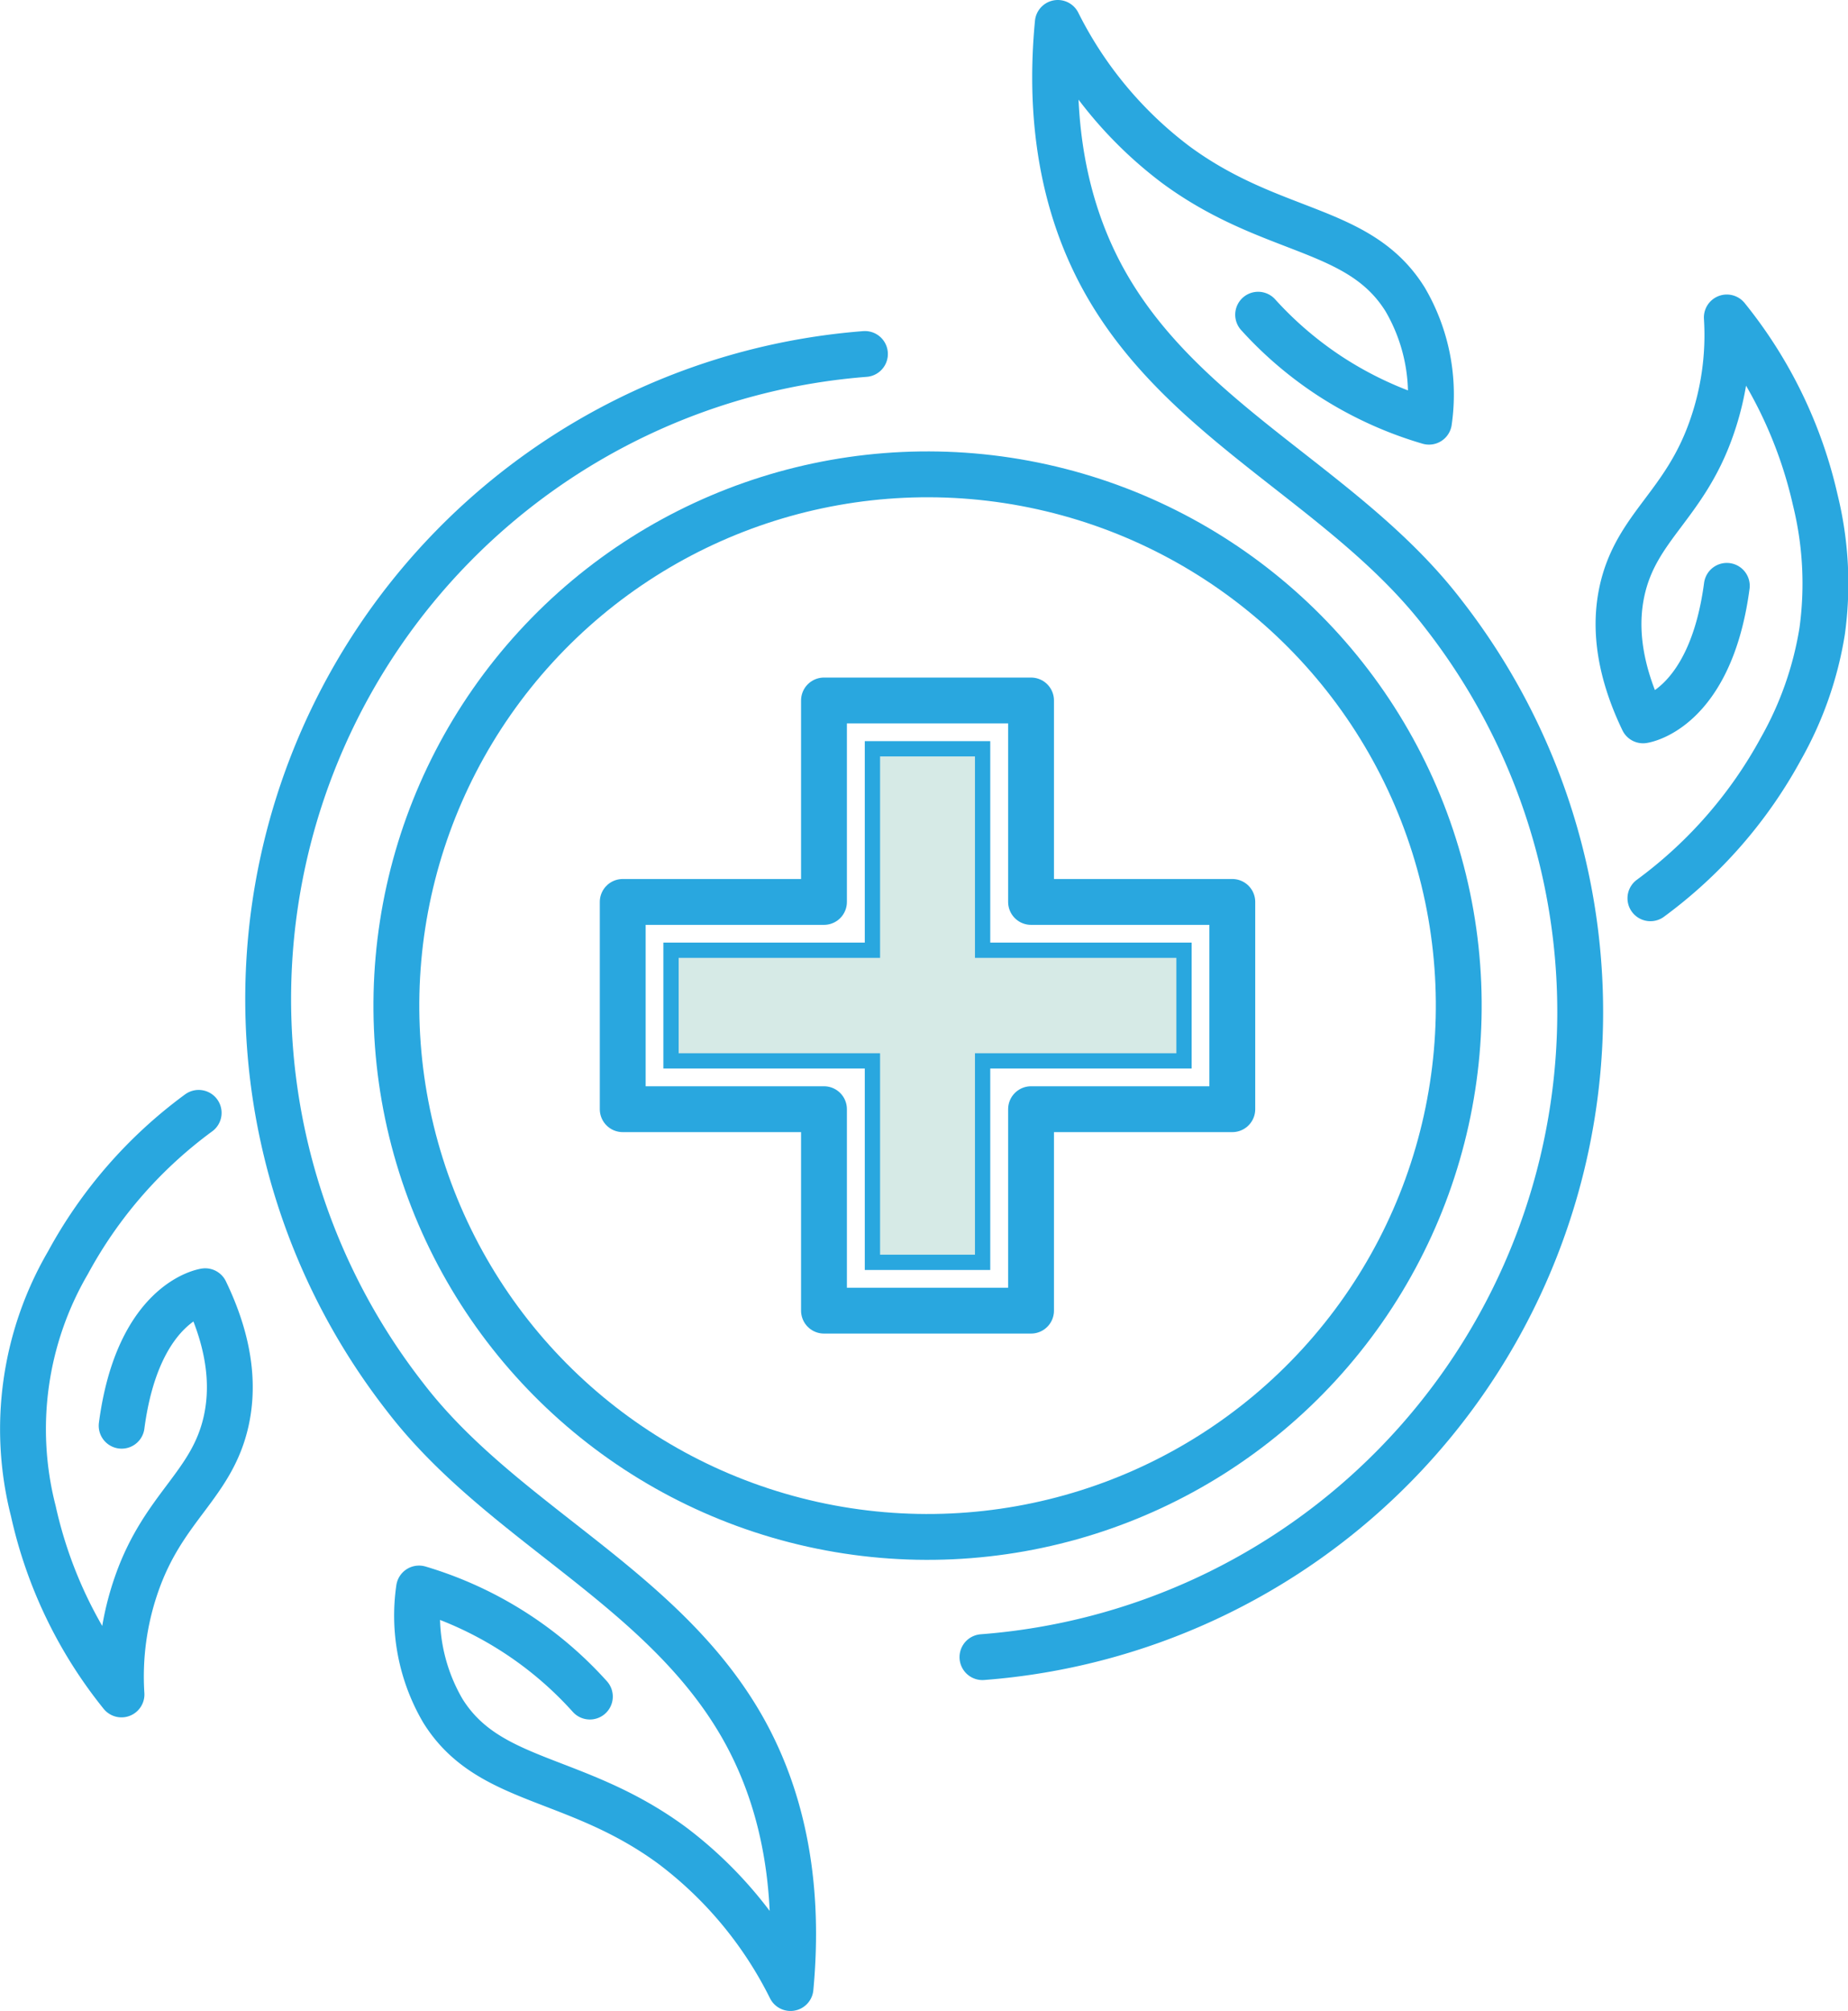
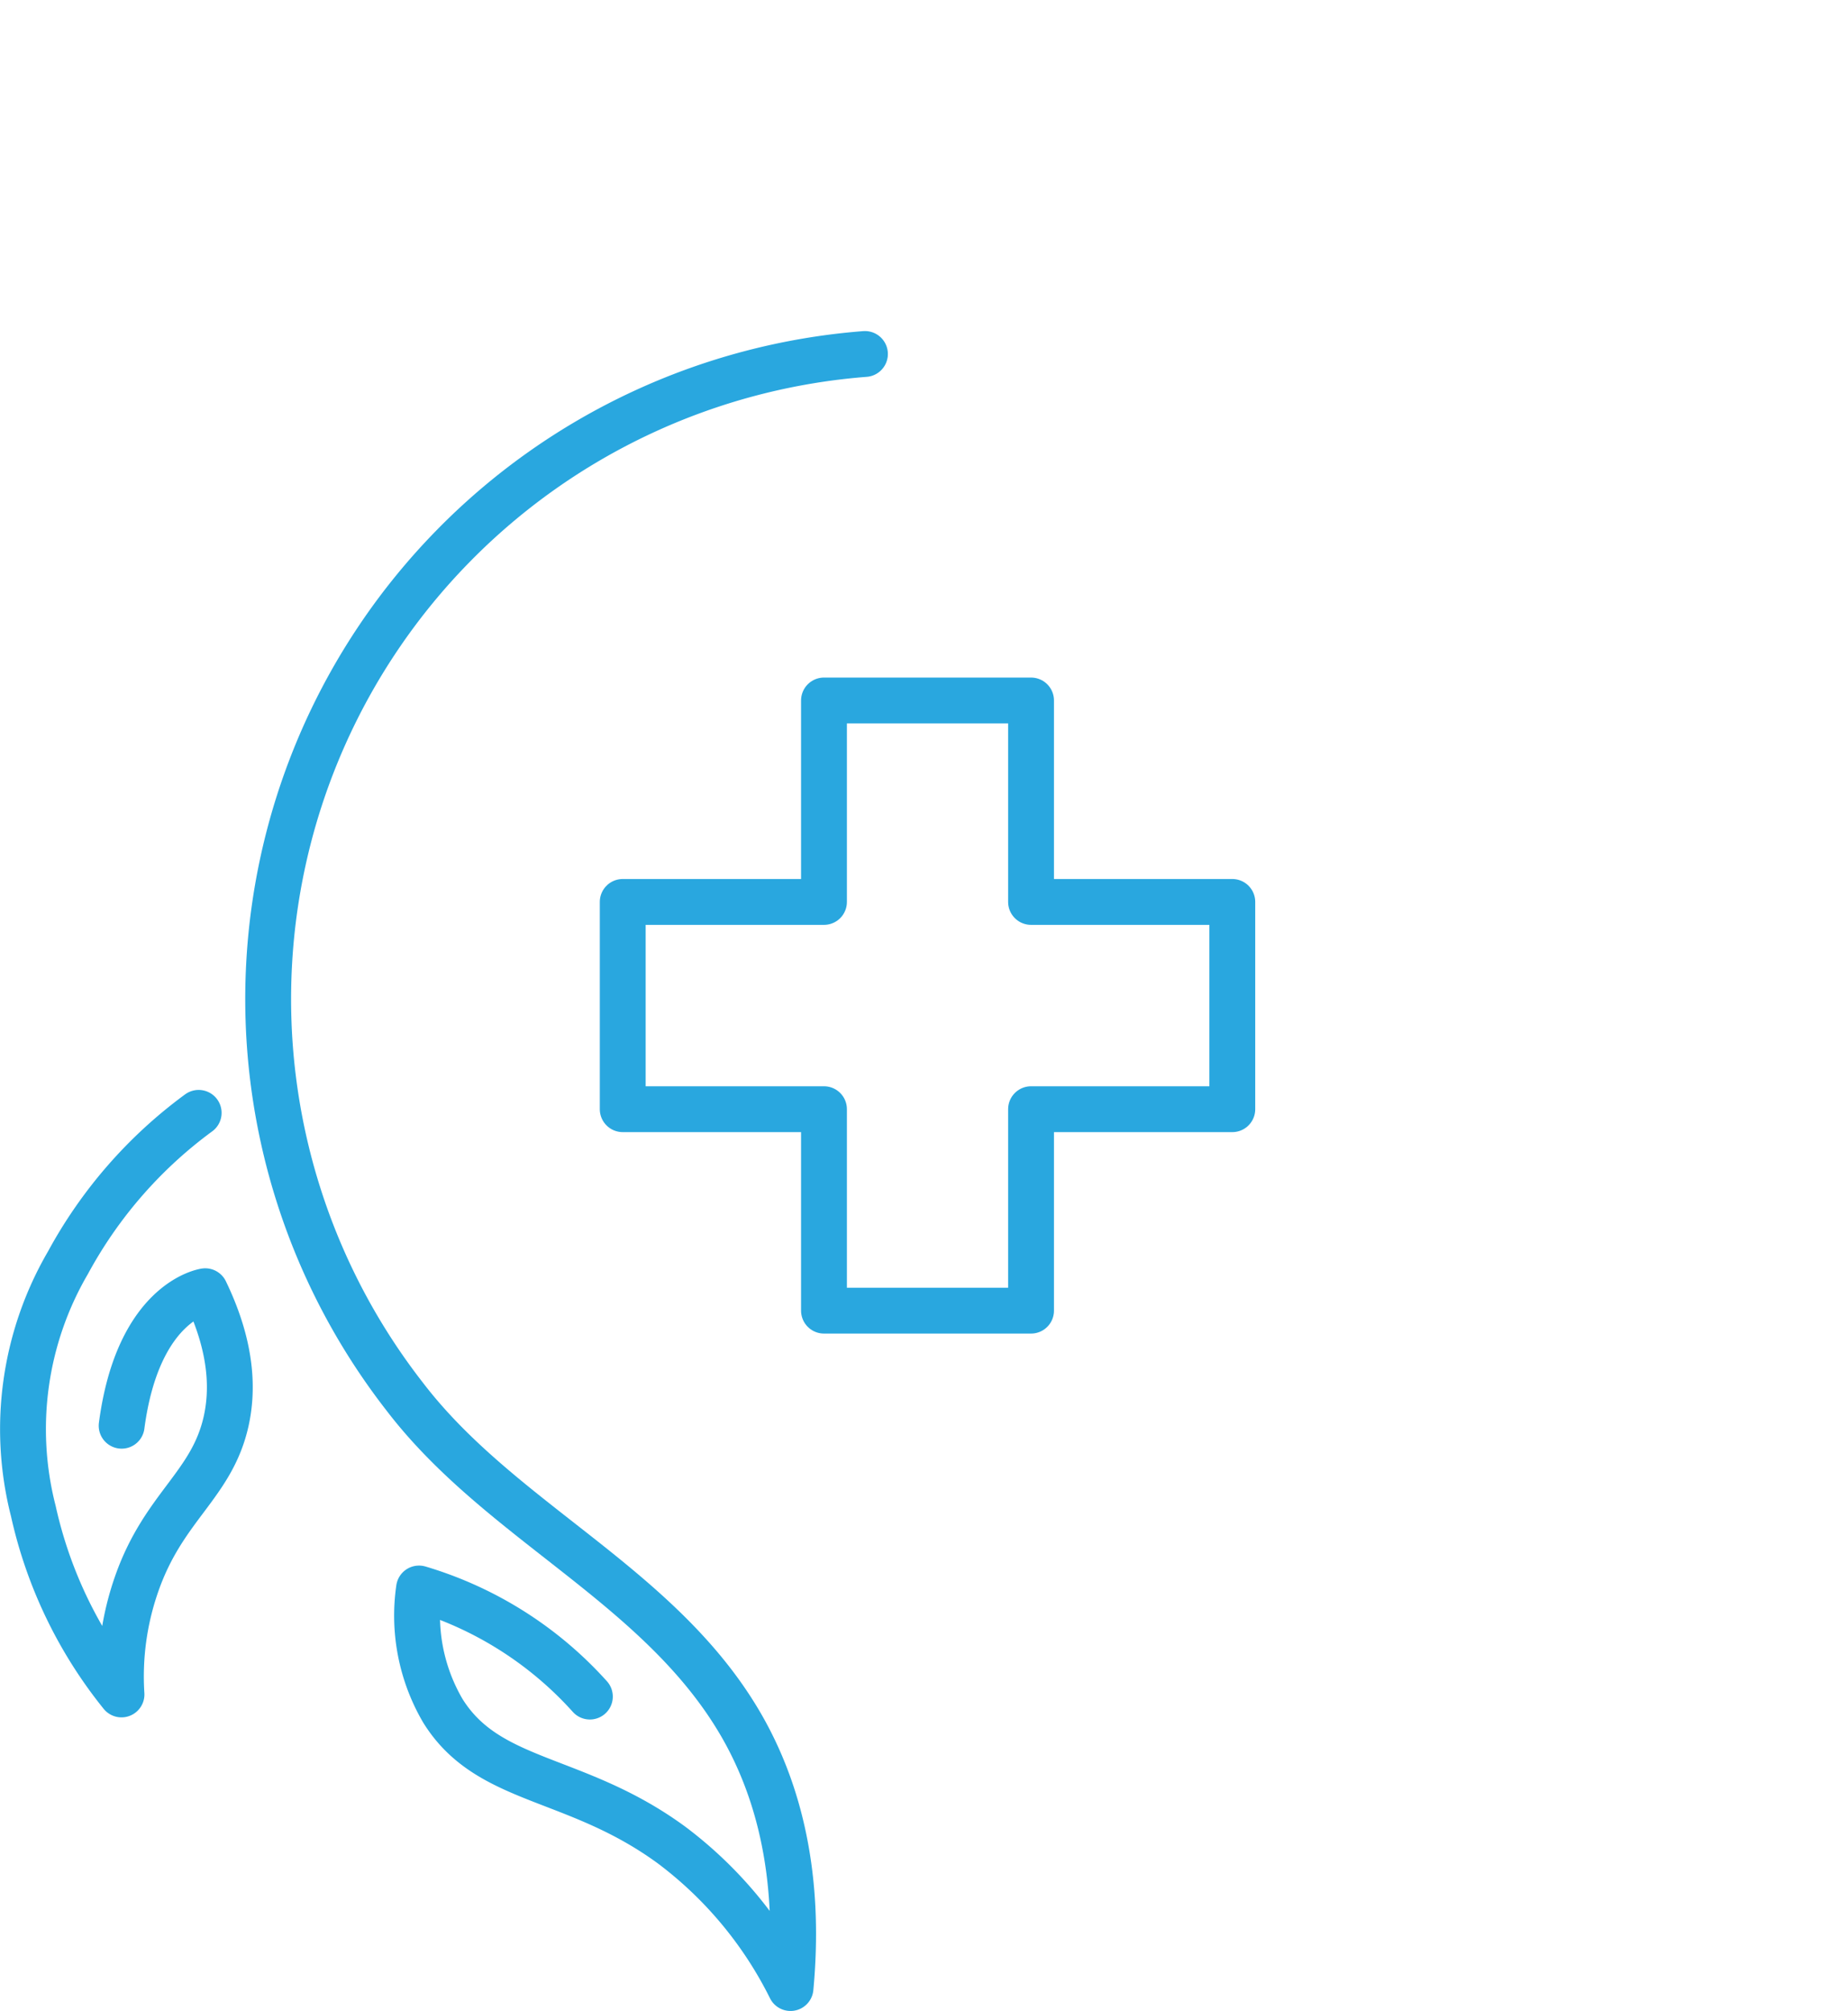
<svg xmlns="http://www.w3.org/2000/svg" viewBox="0 0 120.93 131.58">
  <title>saltcave</title>
  <g id="a829192c-c0e3-438e-99cb-10df2e0b8b7c" data-name="Layer 2">
    <g id="c6a69332-eda7-4a33-aa58-7bc99d28233c" data-name="—ÎÓÈ_1">
      <g id="65722fde-778a-4158-be87-605e51745138" data-name="&lt;Group&gt;">
        <g id="ce4296b2-77c6-47e7-ba14-2e8b340e360a" data-name="&lt;Group&gt;">
-           <circle id="04252d11-7676-46a6-9cc8-82171765b218" data-name="&lt;Ellipse&gt;" cx="60.69" cy="65.79" r="34.76" transform="translate(-16.66 110.82) rotate(-77.51)" style="fill:none;stroke:#29a7df;stroke-linecap:round;stroke-linejoin:round;stroke-width:3px" />
          <g id="0c3c7a04-310d-4f21-8244-78bdc4f4aefa" data-name="&lt;Group&gt;">
            <polygon id="26a6b7da-7420-4244-955b-d8a685f4e98f" data-name="&lt;Path&gt;" points="80.64 59.01 80.64 72.57 67.47 72.57 67.47 85.75 53.92 85.75 53.92 72.57 40.75 72.57 40.75 59.01 53.92 59.01 53.92 45.83 67.47 45.83 67.47 59.01 80.64 59.01" style="fill:none;stroke:#29a7df;stroke-linecap:round;stroke-linejoin:round;stroke-width:3px" />
-             <polygon id="64cef78f-d62b-4425-a5bb-c69eb07b4874" data-name="&lt;Path&gt;" points="57.09 82.59 57.09 69.41 43.91 69.41 43.91 62.17 57.09 62.17 57.09 48.99 64.3 48.99 64.3 62.17 77.48 62.17 77.48 69.41 64.3 69.41 64.3 82.59 57.09 82.59" style="fill:#d6eae6;stroke:#29a7df;stroke-miterlimit:10" />
          </g>
          <g id="47d1e108-c624-431f-979b-f70e08b88c69" data-name="&lt;Group&gt;">
-             <path id="18855d1c-9522-4d4a-a59a-0e7668829fc4" data-name="&lt;Path&gt;" d="M108 58.77a29.8 29.8.0 008.55-9.8 23 23 0 002.69-7.68 22.84 22.84.0 00-.45-8.57A29.23 29.23.0 00113 20.77 18.32 18.32.0 01112 28c-1.77 5.08-4.94 6.45-5.86 10.68-.39 1.81-.47 4.6 1.38 8.45.0.0 4.39-.61 5.48-8.8" style="fill:none;stroke:#29a7df;stroke-linecap:round;stroke-linejoin:round;stroke-width:3px" />
-             <path id="f2ed6745-8b2d-45ba-955a-12ab44aca38c" data-name="&lt;Path&gt;" d="M82.33 20.59a24.27 24.27.0 004.67 4 24.45 24.45.0 006.51 3 12.33 12.33.0 00-1.56-8c-3-4.82-8.71-4.18-15-8.81A26.36 26.36.0 0169.22 1.5c-.41 4.3-.37 11 3.25 17.24 5.3 9.14 15.7 13.23 22 21.46a42.33 42.33.0 01-30.18 68.22" style="fill:none;stroke:#29a7df;stroke-linecap:round;stroke-linejoin:round;stroke-width:3px" />
-           </g>
+             </g>
          <g id="ea52f8de-b57c-44ad-a056-6766780adbd5" data-name="&lt;Group&gt;">
            <path id="67fc9d09-3c90-446e-ac3f-98c25a1d8ab2" data-name="&lt;Path&gt;" d="M13 72.81a29.69 29.69.0 00-8.55 9.8A21.61 21.61.0 002.18 98.86a29.11 29.11.0 005.77 12 18.32 18.32.0 011-7.25c1.78-5.08 4.94-6.45 5.86-10.68.39-1.81.48-4.6-1.38-8.45.0.0-4.39.61-5.47 8.8" style="fill:none;stroke:#29a7df;stroke-linecap:round;stroke-linejoin:round;stroke-width:3px" />
            <path id="050a4050-7f37-447b-baa7-144d0e94114a" data-name="&lt;Path&gt;" d="M38.6 111a24.35 24.35.0 00-11.18-7.07 12.33 12.33.0 001.56 8c3 4.82 8.71 4.18 15 8.81a26.37 26.37.0 017.75 9.33c.4-4.3.37-11-3.25-17.24-5.31-9.14-15.71-13.23-22-21.46A42.33 42.33.0 0156.6 23.16" style="fill:none;stroke:#29a7df;stroke-linecap:round;stroke-linejoin:round;stroke-width:3px" />
          </g>
        </g>
      </g>
    </g>
  </g>
</svg>